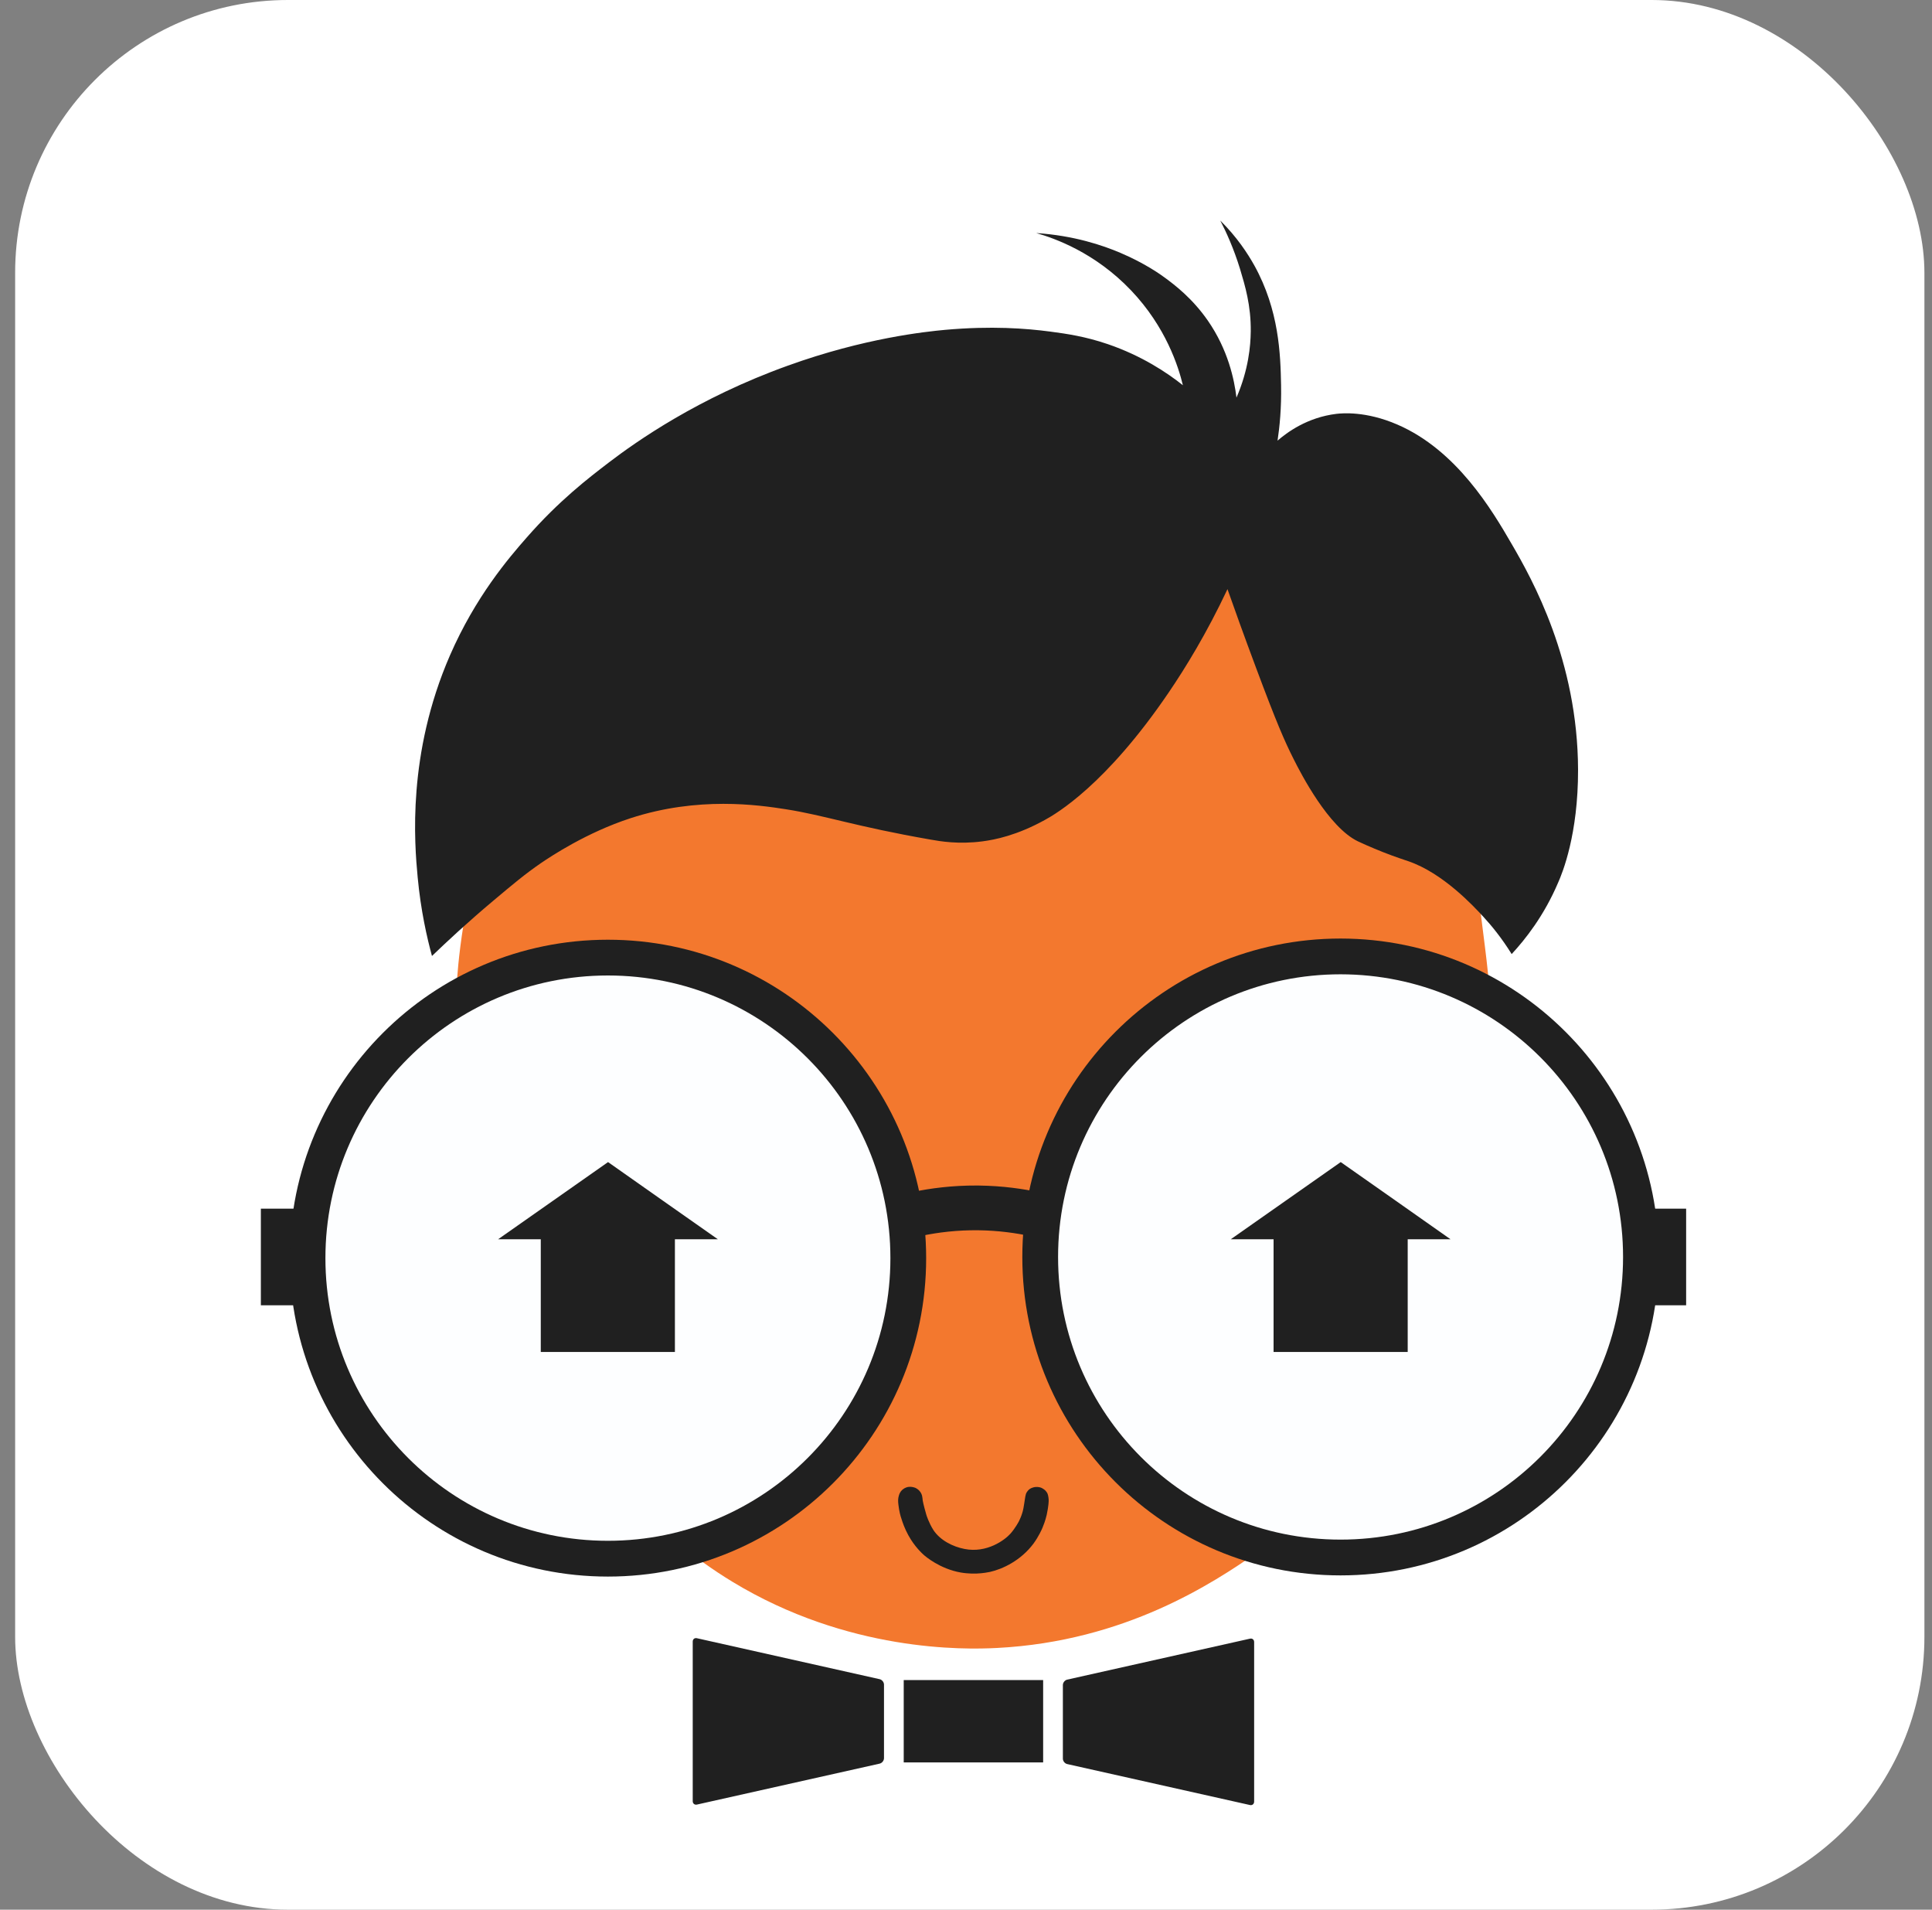
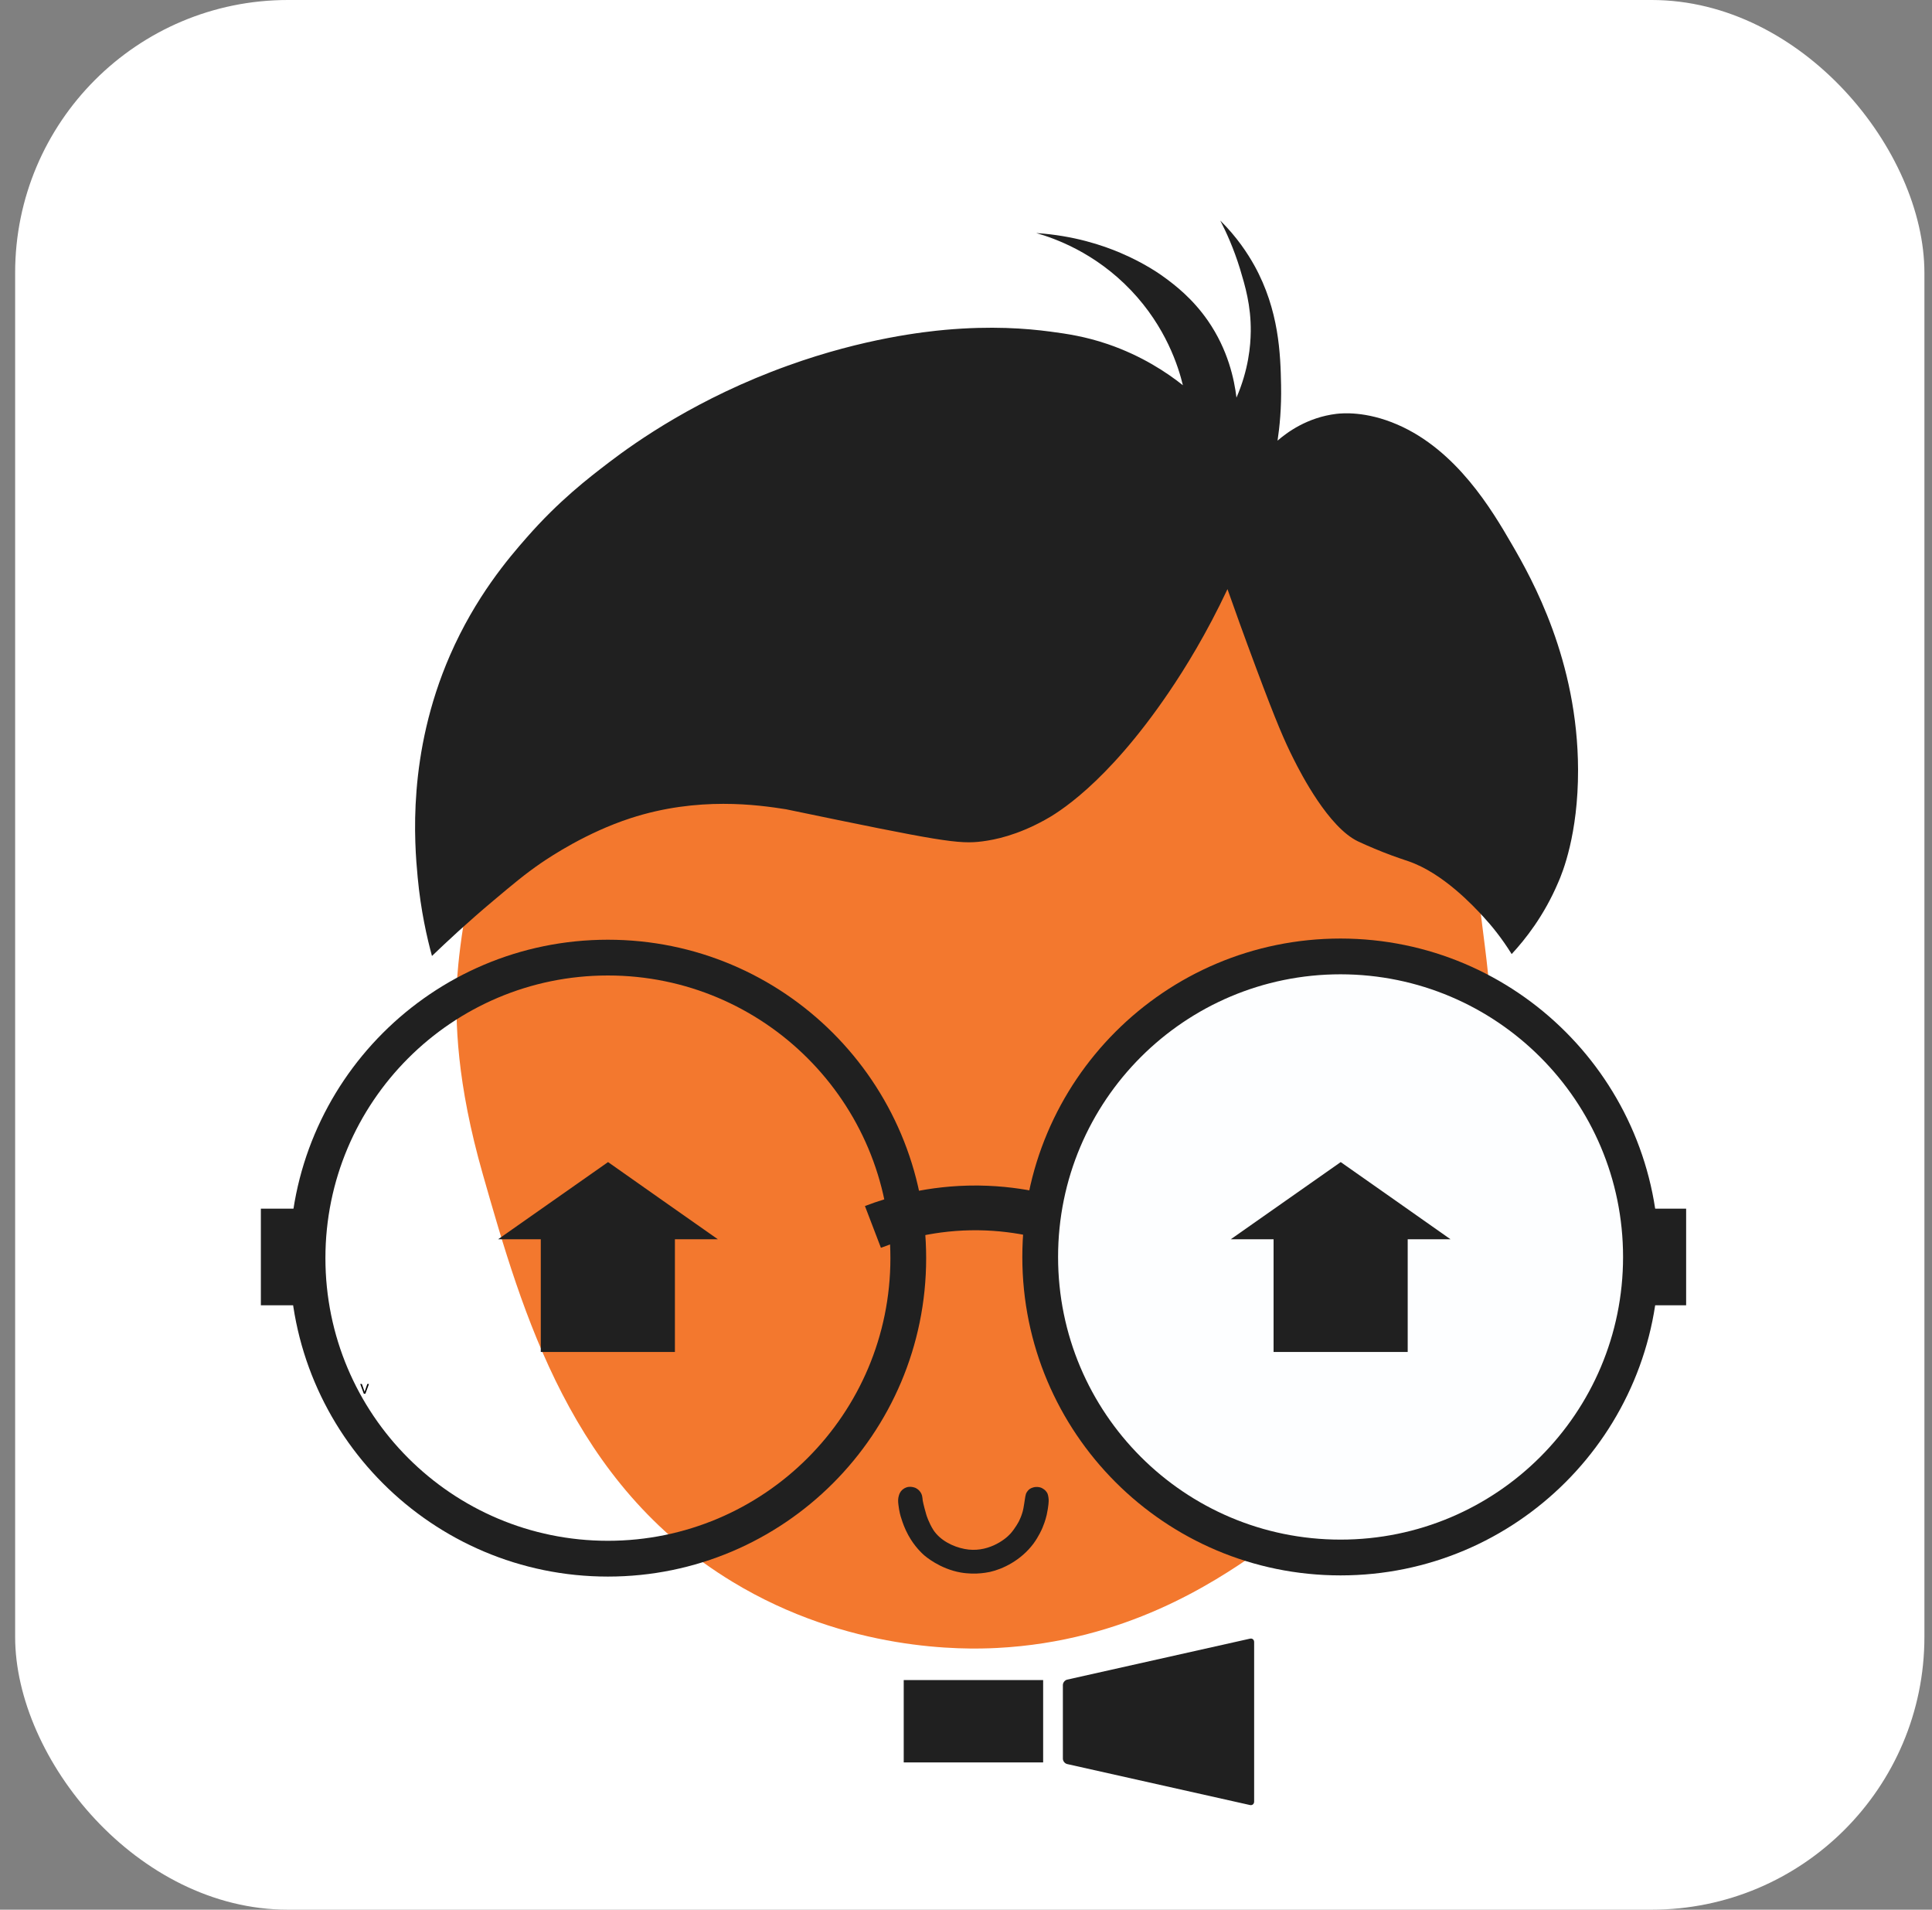
<svg xmlns="http://www.w3.org/2000/svg" width="85" height="84" viewBox="0 0 85 84" fill="none">
  <rect x="0" y="0" width="85" height="84" fill="#808080" stroke="none" />
  <g clip-path="url(#clip0_13996_11933)">
    <rect width="84" height="84" transform="translate(0.666)" fill="white" />
    <path d="M30.767 70.75C32.169 71.064 33.571 71.379 34.974 71.693C36.33 71.997 37.685 72.301 39.041 72.605H46.706C48.033 72.307 49.359 72.01 50.686 71.713C52.089 71.398 53.491 71.084 54.894 70.77L56.472 70.416V81.047L54.894 80.693C53.491 80.379 52.089 80.064 50.686 79.75C49.301 79.44 47.917 79.129 46.532 78.819H39.041C37.686 79.123 36.33 79.427 34.974 79.731C33.571 80.045 32.169 80.359 30.767 80.674L29.188 81.027V70.396L30.767 70.75ZM51.253 74.242C50.188 74.481 49.123 74.719 48.058 74.958V76.505C49.123 76.743 50.188 76.982 51.253 77.221C52.129 77.417 53.005 77.614 53.881 77.81V73.653C53.005 73.849 52.129 74.046 51.253 74.242ZM31.779 77.79C32.655 77.594 33.531 77.398 34.407 77.201C35.472 76.963 36.537 76.724 37.602 76.485V74.939C36.537 74.7 35.472 74.461 34.407 74.222C33.531 74.026 32.655 73.83 31.779 73.633V77.79ZM41.062 76.227H44.605V75.197H41.062V76.227Z" fill="white" />
-     <path d="M54.606 8.78C55.406 9.574 55.92 10.344 56.255 10.922L56.319 11.035L56.321 11.039L56.323 11.042C57.585 13.321 57.638 15.543 57.664 16.92L57.666 17.022C57.666 17.056 57.666 17.089 57.667 17.122C57.972 17.031 58.303 16.958 58.657 16.916L58.666 16.915L58.675 16.914C59.041 16.875 60.326 16.762 62.001 17.486L62.001 17.486C65.049 18.806 66.789 21.818 67.639 23.285C68.552 24.854 70.683 28.632 70.73 33.735L70.73 33.855V33.856C70.737 36.907 69.993 38.78 69.759 39.323L69.759 39.323C69.116 40.838 68.275 41.949 67.627 42.674C70.721 44.808 72.99 48.053 73.86 51.835H75.478V58.704H73.861C72.301 65.495 66.225 70.563 58.96 70.563C57.603 70.563 56.28 70.385 55.024 70.05C52.836 71.474 49.09 73.527 43.932 73.789L43.932 73.789C42.36 73.872 36.965 73.976 31.554 70.693L31.553 70.693L31.553 70.692C31.23 70.496 30.913 70.292 30.602 70.08C29.376 70.399 28.088 70.57 26.765 70.57C19.5 70.57 13.424 65.502 11.864 58.711H10.182V51.842H11.865C12.716 48.145 14.899 44.963 17.88 42.829L17.761 42.39C17.527 41.53 17.238 40.262 17.093 38.711L17.078 38.557C16.925 36.881 16.657 32.813 18.613 28.313L18.614 28.312C19.822 25.54 21.386 23.722 22.209 22.784C23.716 21.064 25.097 20.008 26.017 19.305L26.018 19.304L26.018 19.304C27.277 18.345 30.109 16.344 34.228 14.864L34.393 14.806C37.836 13.585 40.585 13.3 41.467 13.218L41.469 13.218L41.471 13.218C43.617 13.027 45.243 13.149 46.395 13.302L46.395 13.302C47.114 13.397 47.964 13.52 49.008 13.859C48.95 13.795 48.891 13.73 48.83 13.666C47.459 12.229 45.925 11.693 45.242 11.498L33.469 8.147L45.682 8.958C47.519 9.08 48.925 9.555 49.8 9.926C51.009 10.439 51.808 11.01 52.031 11.177L52.12 11.242C52.419 11.464 52.872 11.816 53.357 12.322C53.346 12.283 53.334 12.243 53.322 12.204C53.072 11.389 52.775 10.744 52.544 10.298L48.73 2.953L54.606 8.78ZM46.054 15.871C45.055 15.739 43.623 15.628 41.701 15.8C40.908 15.873 38.332 16.139 35.108 17.303L35.107 17.303L35.106 17.303C31.323 18.662 28.728 20.497 27.589 21.366L27.589 21.365C26.696 22.049 25.486 22.976 24.157 24.494L24.157 24.494L24.156 24.495C23.386 25.372 22.035 26.948 20.989 29.347C19.239 33.373 19.535 37.016 19.672 38.468L19.672 38.469C19.708 38.851 19.754 39.213 19.805 39.554L22.219 37.398L21.658 40.98C21.497 42.011 21.435 42.775 21.418 43.037L21.37 43.751L20.741 44.091C17.312 45.944 14.832 49.333 14.215 53.335L14.046 54.434H12.773V56.119H14.047L14.215 57.218C15.15 63.309 20.412 67.978 26.765 67.978C28.053 67.978 29.299 67.784 30.466 67.425L31.089 67.234L31.613 67.621C32.019 67.919 32.446 68.202 32.898 68.477C37.653 71.361 42.425 71.273 43.798 71.2L43.8 71.2L43.801 71.2C48.688 70.952 52.144 68.874 54.083 67.565L54.599 67.216L55.193 67.401C56.378 67.771 57.647 67.971 58.96 67.971C65.313 67.971 70.575 63.303 71.51 57.212L71.678 56.112H72.887V54.427H71.679L71.51 53.329C70.887 49.286 68.36 45.868 64.866 44.026L64.251 43.702L64.181 43.01C64.137 42.571 64.093 42.182 64.049 41.847L64.049 41.845L64.049 41.843C63.982 41.316 63.926 40.843 63.862 40.362L63.356 36.567L66.062 39.274C66.105 39.316 66.142 39.356 66.162 39.378C66.174 39.391 66.178 39.396 66.183 39.401L66.195 39.413L66.211 39.43C66.32 39.548 66.438 39.679 66.561 39.824C66.846 39.393 67.128 38.888 67.374 38.31L67.375 38.307L67.377 38.304C67.509 37.996 68.145 36.477 68.139 33.862L68.138 33.758C68.098 29.358 66.261 26.069 65.4 24.59L65.399 24.587C64.499 23.034 63.131 20.8 60.972 19.865C59.891 19.397 59.116 19.474 58.958 19.49C58.03 19.603 57.37 20.093 57.063 20.36L54.402 22.673L54.849 19.733L53.696 22.407L53.362 19.649L51.241 17.959C50.625 17.468 49.646 16.816 48.325 16.364C47.458 16.069 46.764 15.966 46.054 15.871Z" fill="white" />
    <path d="M21.764 35.511C20.32 39.127 20.112 43.068 20.112 43.068C20.015 44.914 20.093 47.636 21.246 51.667C23.001 57.81 25.139 65.282 32.226 69.578C37.311 72.663 42.396 72.566 43.867 72.488C49.528 72.196 53.389 69.611 55.274 68.315C61.117 64.29 64.233 58.38 64.991 54.758C65.205 53.747 65.606 51.109 65.677 48.213C65.755 45.316 65.509 43.074 65.334 41.668C64.136 32.019 63.468 27.21 61.888 25.13C55.235 16.369 26.124 24.618 21.764 35.511Z" fill="#F3782E" />
    <path d="M16.233 60.875L16.075 61.304H16.007L15.849 60.875H15.92L16.039 61.217H16.043L16.162 60.875H16.233Z" fill="#010101" />
    <path d="M40.252 65.437C40.284 65.45 40.394 65.496 40.479 65.612C40.576 65.736 40.582 65.865 40.595 65.995C40.595 65.995 40.621 66.17 40.757 66.636C40.757 66.636 40.861 66.98 41.068 67.304C41.366 67.757 41.93 68.036 42.435 68.133C43.419 68.328 44.21 67.738 44.456 67.459C44.676 67.213 44.832 66.909 44.832 66.909C44.897 66.779 44.935 66.669 44.942 66.649C44.994 66.507 45.02 66.384 45.026 66.345C45.032 66.293 45.045 66.248 45.058 66.157C45.071 66.085 45.078 66.027 45.084 65.988C45.104 65.859 45.117 65.774 45.136 65.716C45.181 65.593 45.272 65.522 45.285 65.509C45.356 65.457 45.421 65.437 45.467 65.424C45.609 65.386 45.726 65.418 45.758 65.424C45.829 65.444 45.881 65.476 45.907 65.496C45.939 65.515 46.004 65.561 46.056 65.645C46.069 65.658 46.108 65.723 46.127 65.865C46.147 65.988 46.134 66.085 46.127 66.17C46.114 66.286 46.095 66.435 46.05 66.636C45.991 66.889 45.913 67.083 45.868 67.194C45.836 67.271 45.7 67.582 45.467 67.9C44.91 68.645 44.106 69.021 43.549 69.144C43.271 69.203 42.992 69.215 42.966 69.215C42.895 69.215 42.61 69.228 42.273 69.17C41.347 69.008 40.705 68.451 40.647 68.399C40.582 68.341 40.239 68.036 39.96 67.524C39.798 67.226 39.714 66.98 39.649 66.772C39.623 66.701 39.559 66.481 39.526 66.183C39.507 66.027 39.507 65.917 39.546 65.787C39.565 65.723 39.598 65.619 39.701 65.528C39.805 65.437 39.915 65.412 39.96 65.405C40.019 65.398 40.129 65.392 40.252 65.437Z" fill="#202020" />
-     <path d="M69.428 33.859C69.415 29.051 67.407 25.474 66.513 23.938C65.639 22.428 64.084 19.803 61.48 18.676C60.087 18.073 59.051 18.177 58.804 18.203C57.502 18.358 56.602 19.039 56.207 19.382C56.297 18.786 56.382 17.95 56.362 16.945C56.336 15.585 56.278 13.647 55.183 11.671C54.892 11.152 54.432 10.439 53.687 9.701C53.946 10.2 54.276 10.919 54.555 11.826C54.775 12.558 55.041 13.433 55.028 14.58C55.021 15.209 54.931 16.259 54.4 17.49C54.302 16.686 54.03 15.39 53.143 14.107C52.456 13.116 51.672 12.526 51.258 12.221C51.102 12.105 50.39 11.586 49.288 11.12C48.511 10.789 47.248 10.361 45.59 10.251C46.386 10.478 48.168 11.1 49.761 12.772C51.303 14.392 51.847 16.135 52.042 16.945C51.342 16.388 50.234 15.649 48.738 15.137C47.747 14.8 46.95 14.684 46.218 14.587C45.143 14.444 43.614 14.327 41.58 14.509C40.738 14.587 38.036 14.865 34.661 16.084C30.71 17.503 27.996 19.421 26.797 20.335C25.89 21.028 24.595 22.02 23.176 23.64C22.379 24.547 20.922 26.245 19.795 28.83C17.91 33.166 18.234 37.08 18.376 38.59C18.512 40.048 18.784 41.24 19.005 42.05C19.646 41.434 20.566 40.573 21.725 39.601C22.567 38.894 23.105 38.441 23.805 37.961C24.226 37.676 25.793 36.626 27.737 35.991C30.716 35.019 33.372 35.408 34.577 35.596C36.275 35.861 37.628 36.354 40.945 36.931C41.373 37.008 42.182 37.145 43.225 37.008C43.769 36.937 44.735 36.749 45.978 36.062C46.471 35.79 48.647 34.533 51.407 30.476C52.139 29.401 53.084 27.871 54.004 25.914C54.296 26.744 54.723 27.936 55.261 29.375C56.168 31.805 56.518 32.602 56.913 33.386C57.237 34.034 58.448 36.386 59.744 37.008C60.223 37.235 60.845 37.481 60.845 37.481C61.402 37.702 61.804 37.825 61.946 37.877C63.488 38.395 64.861 39.892 65.25 40.313C65.606 40.696 66.06 41.246 66.507 41.966C67.103 41.324 67.932 40.281 68.554 38.816C68.742 38.395 69.435 36.697 69.428 33.859Z" fill="#202020" />
-     <path d="M30.477 72.209C30.477 72.099 30.561 72.034 30.665 72.06L38.704 73.862C38.807 73.888 38.892 73.991 38.892 74.102V77.335C38.892 77.445 38.807 77.549 38.704 77.575L30.665 79.376C30.561 79.402 30.477 79.331 30.477 79.228V72.209Z" fill="#202020" />
+     <path d="M69.428 33.859C69.415 29.051 67.407 25.474 66.513 23.938C65.639 22.428 64.084 19.803 61.48 18.676C60.087 18.073 59.051 18.177 58.804 18.203C57.502 18.358 56.602 19.039 56.207 19.382C56.297 18.786 56.382 17.95 56.362 16.945C56.336 15.585 56.278 13.647 55.183 11.671C54.892 11.152 54.432 10.439 53.687 9.701C53.946 10.2 54.276 10.919 54.555 11.826C54.775 12.558 55.041 13.433 55.028 14.58C55.021 15.209 54.931 16.259 54.4 17.49C54.302 16.686 54.03 15.39 53.143 14.107C52.456 13.116 51.672 12.526 51.258 12.221C51.102 12.105 50.39 11.586 49.288 11.12C48.511 10.789 47.248 10.361 45.59 10.251C46.386 10.478 48.168 11.1 49.761 12.772C51.303 14.392 51.847 16.135 52.042 16.945C51.342 16.388 50.234 15.649 48.738 15.137C47.747 14.8 46.95 14.684 46.218 14.587C45.143 14.444 43.614 14.327 41.58 14.509C40.738 14.587 38.036 14.865 34.661 16.084C30.71 17.503 27.996 19.421 26.797 20.335C25.89 21.028 24.595 22.02 23.176 23.64C22.379 24.547 20.922 26.245 19.795 28.83C17.91 33.166 18.234 37.08 18.376 38.59C18.512 40.048 18.784 41.24 19.005 42.05C19.646 41.434 20.566 40.573 21.725 39.601C22.567 38.894 23.105 38.441 23.805 37.961C24.226 37.676 25.793 36.626 27.737 35.991C30.716 35.019 33.372 35.408 34.577 35.596C41.373 37.008 42.182 37.145 43.225 37.008C43.769 36.937 44.735 36.749 45.978 36.062C46.471 35.79 48.647 34.533 51.407 30.476C52.139 29.401 53.084 27.871 54.004 25.914C54.296 26.744 54.723 27.936 55.261 29.375C56.168 31.805 56.518 32.602 56.913 33.386C57.237 34.034 58.448 36.386 59.744 37.008C60.223 37.235 60.845 37.481 60.845 37.481C61.402 37.702 61.804 37.825 61.946 37.877C63.488 38.395 64.861 39.892 65.25 40.313C65.606 40.696 66.06 41.246 66.507 41.966C67.103 41.324 67.932 40.281 68.554 38.816C68.742 38.395 69.435 36.697 69.428 33.859Z" fill="#202020" />
    <path d="M45.894 73.901H39.76V77.523H45.894V73.901Z" fill="#202020" />
    <path d="M55.177 72.229C55.177 72.119 55.093 72.054 54.989 72.08L46.95 73.881C46.846 73.907 46.762 74.011 46.762 74.121V77.355C46.762 77.465 46.846 77.569 46.95 77.594L54.989 79.396C55.093 79.422 55.177 79.351 55.177 79.247V72.229Z" fill="#202020" />
-     <path d="M38.406 53.967C39.403 53.585 41.029 53.105 43.07 53.131C44.948 53.157 46.445 53.598 47.41 53.967" fill="#FDFEFF" />
    <path d="M42.979 52.147L43.082 52.148L43.083 52.148H43.083C45.109 52.176 46.722 52.651 47.761 53.049L47.059 54.886C46.167 54.545 44.788 54.139 43.056 54.115C41.177 54.091 39.678 54.533 38.757 54.886L38.054 53.049C39.111 52.644 40.826 52.136 42.979 52.147Z" fill="#202020" />
-     <path d="M11.477 55.289C12.255 55.289 13.038 55.289 13.816 55.289H11.477Z" fill="#FDFEFF" />
    <path d="M13.816 53.165V57.414H11.477V53.165H13.816Z" fill="#202020" />
-     <path d="M26.745 68.561C34.044 68.561 39.96 62.642 39.96 55.341C39.96 48.04 34.044 42.121 26.745 42.121C19.447 42.121 13.531 48.04 13.531 55.341C13.531 62.642 19.447 68.561 26.745 68.561Z" fill="#FDFEFF" />
    <path d="M39.174 55.341C39.174 48.475 33.609 42.908 26.745 42.908C19.882 42.908 14.317 48.475 14.317 55.341C14.317 62.208 19.882 67.774 26.745 67.774C33.609 67.774 39.174 62.208 39.174 55.341ZM40.747 55.341C40.747 63.077 34.478 69.348 26.745 69.348C19.013 69.348 12.744 63.077 12.744 55.341C12.744 47.605 19.013 41.335 26.745 41.335C34.478 41.335 40.747 47.605 40.747 55.341Z" fill="#202020" />
    <path d="M72.194 55.289C72.194 62.593 66.28 68.509 58.979 68.509C51.679 68.509 45.764 62.593 45.764 55.289C45.764 47.986 51.679 42.069 58.979 42.069C66.28 42.076 72.194 47.992 72.194 55.289Z" fill="#FDFEFF" />
    <path d="M71.408 55.289C71.408 48.428 65.846 42.863 58.979 42.856C52.113 42.857 46.551 48.421 46.551 55.289C46.551 62.158 52.113 67.722 58.979 67.722C65.846 67.722 71.408 62.158 71.408 55.289ZM72.981 55.289C72.981 63.027 66.714 69.296 58.979 69.296C51.244 69.296 44.978 63.027 44.978 55.289C44.978 47.551 51.244 41.283 58.979 41.283H58.98C66.714 41.29 72.981 47.558 72.981 55.289Z" fill="#202020" />
    <path d="M58.986 51.116C57.373 52.25 55.76 53.378 54.147 54.512C57.373 54.512 60.599 54.512 63.818 54.512C62.212 53.378 60.599 52.25 58.986 51.116Z" fill="#202020" />
    <path d="M61.933 54.46H56.032V59.469H61.933V54.46Z" fill="#202020" />
    <path d="M71.844 55.289C72.622 55.289 73.406 55.289 74.183 55.289H71.844Z" fill="#FDFEFF" />
    <path d="M74.183 53.165V57.414H71.844V53.165H74.183Z" fill="#202020" />
    <path d="M26.752 51.116C25.139 52.25 23.526 53.378 21.913 54.512C25.139 54.512 28.365 54.512 31.584 54.512C29.971 53.378 28.358 52.25 26.752 51.116Z" fill="#202020" />
    <path d="M29.693 54.46H23.792V59.469H29.693V54.46Z" fill="#202020" />
  </g>
  <defs>
    <clipPath id="clip0_13996_11933">
      <rect x="0.666" width="84" height="84" rx="12" fill="white" />
    </clipPath>
  </defs>
</svg>